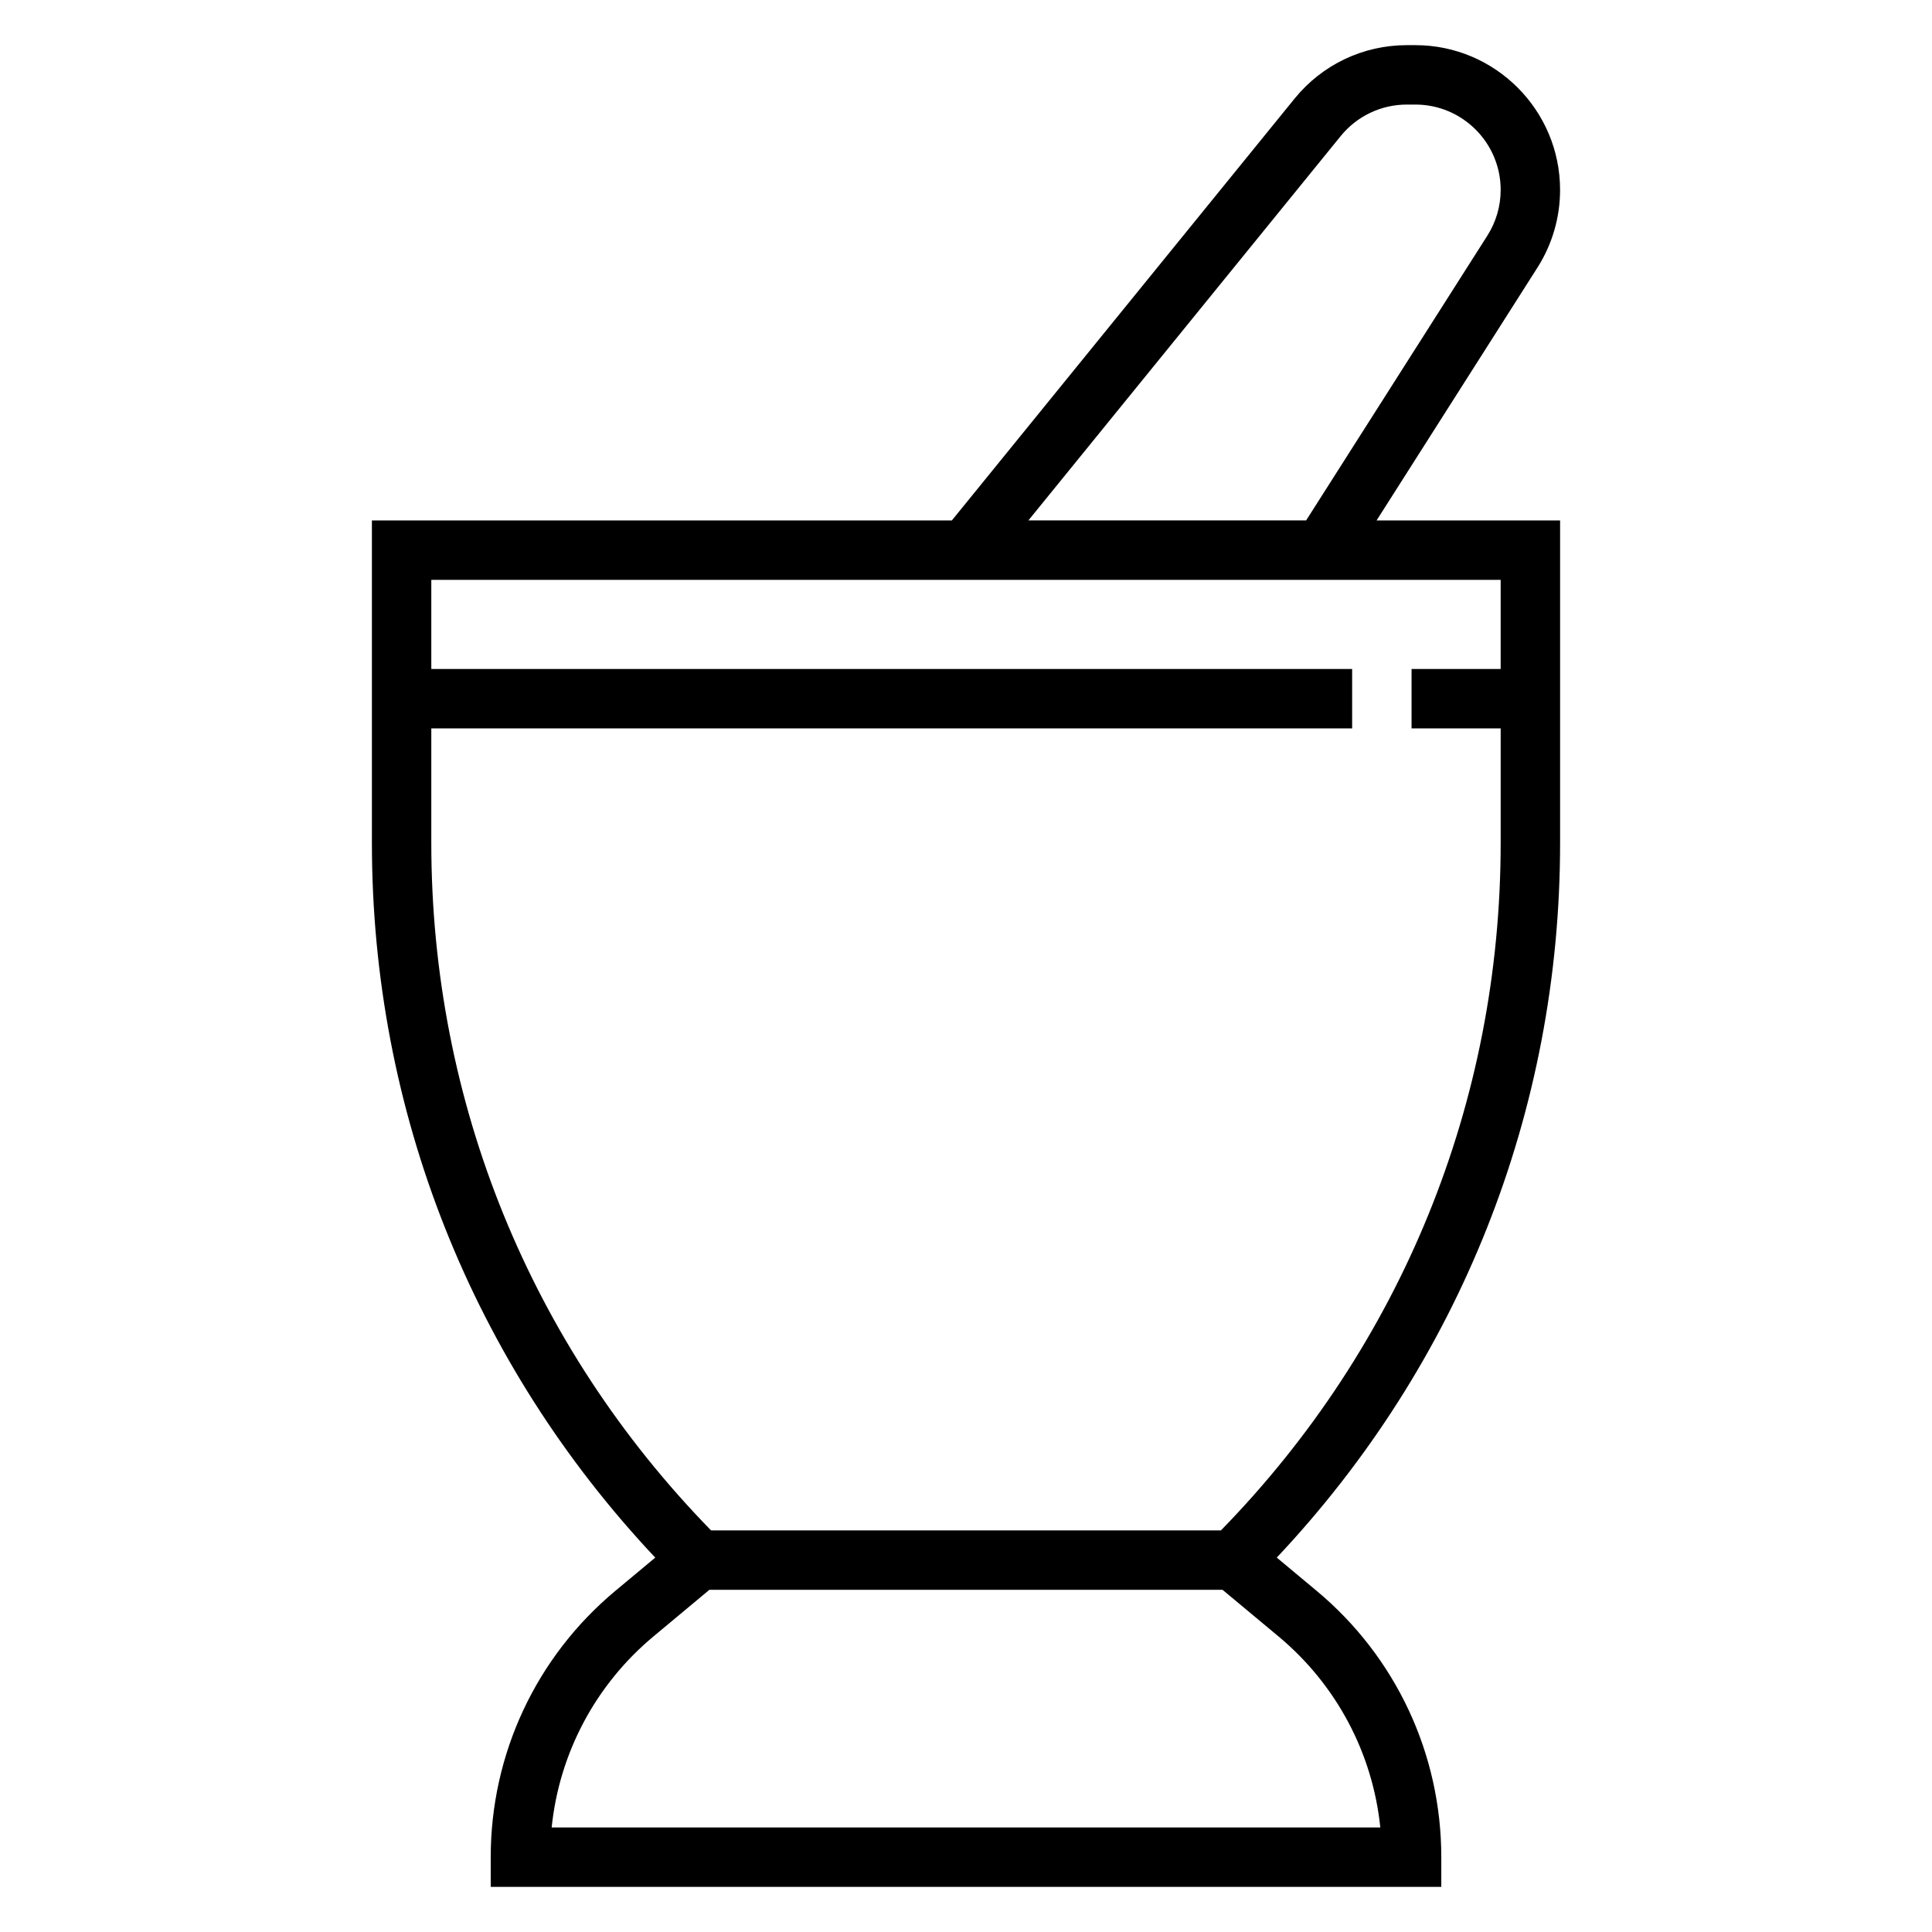
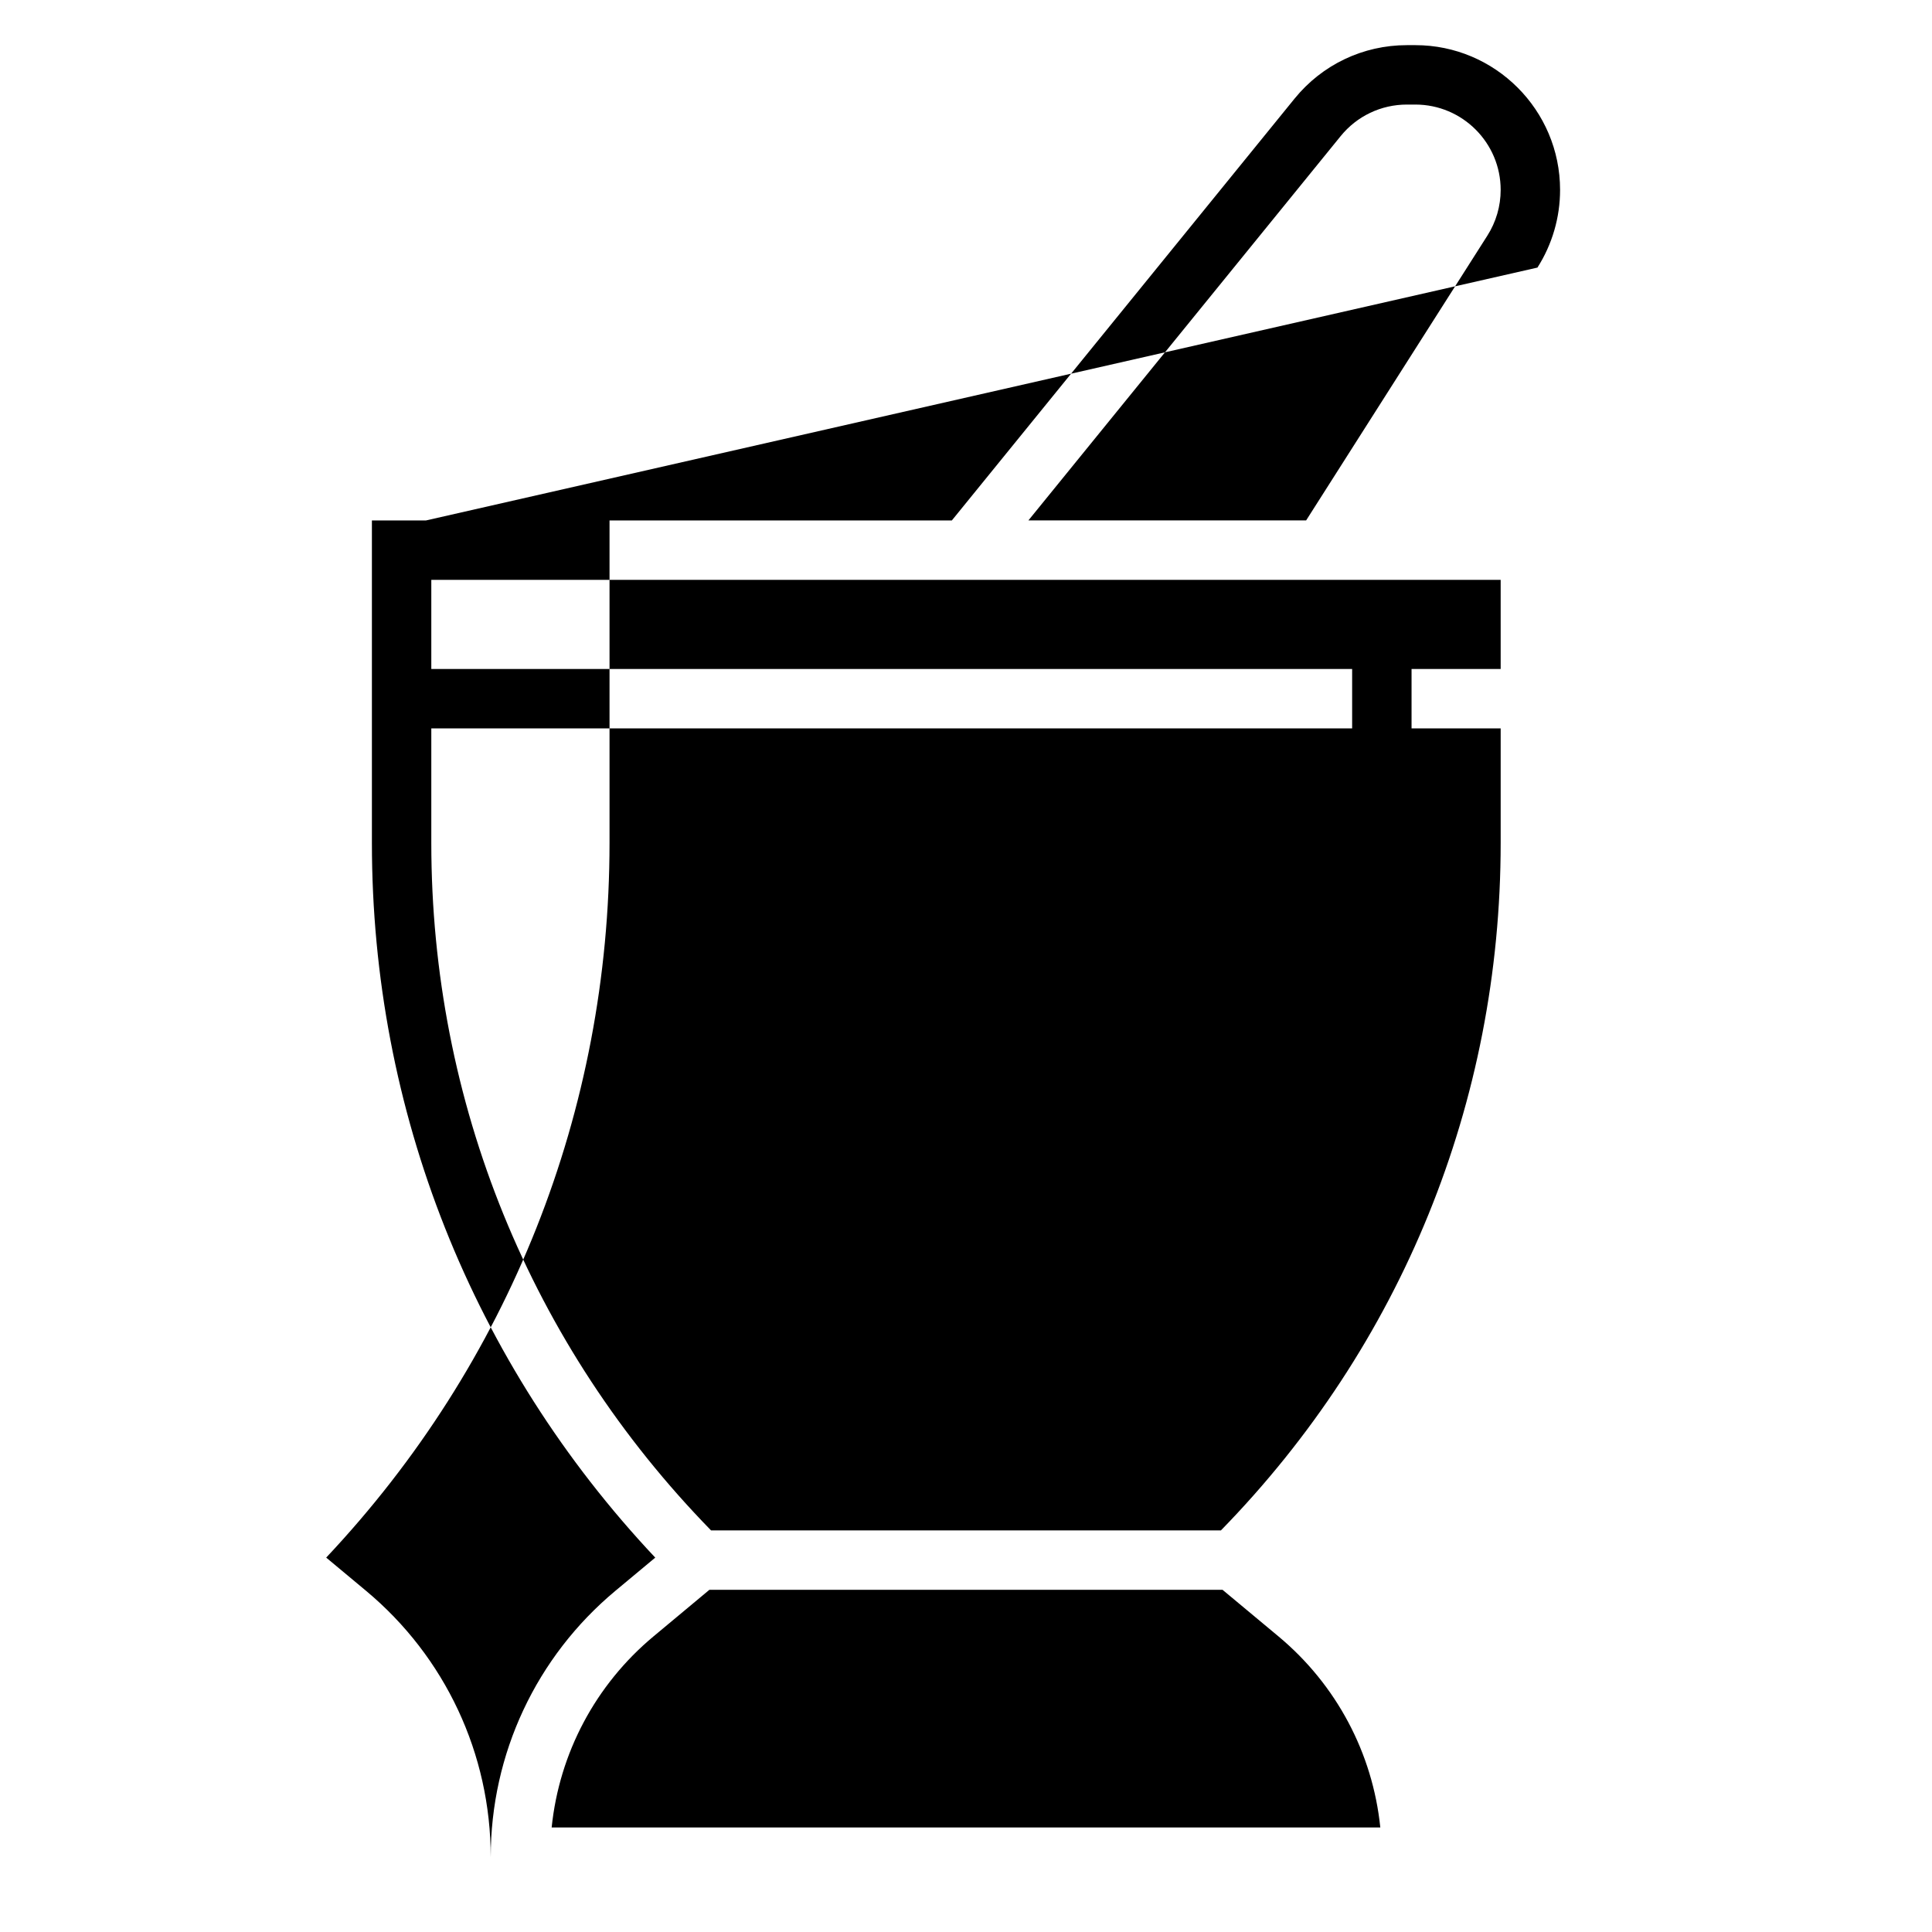
<svg xmlns="http://www.w3.org/2000/svg" fill="#000000" width="800px" height="800px" version="1.1" viewBox="144 144 512 512">
-   <path d="m551.44 214.91c3.918-6.156 5.996-13.277 5.996-20.586 0-21.148-17.207-38.359-38.352-38.359h-2.242c-11.602 0-22.449 5.164-29.766 14.168l-90.828 111.79h-153.69v85.473c0 71.012 26.641 137.9 75.09 189.39l-10.539 8.777c-21.012 17.508-33.062 43.242-33.062 70.605v7.871h251.91v-7.871c0-27.363-12.051-53.098-33.062-70.605l-10.539-8.785c48.449-51.477 75.086-118.36 75.086-189.38v-85.477h-48.633zm-52.145-34.848c4.312-5.305 10.715-8.352 17.547-8.352h2.242c12.469 0 22.609 10.145 22.609 22.613 0 4.305-1.219 8.5-3.535 12.137l-48.02 75.457h-73.602zm10.5 448.23h-219.6c2.023-19.68 11.617-37.816 27-50.641l14.801-12.336h135.99l14.809 12.336c15.391 12.82 24.977 30.957 27 50.641zm31.898-307.01h-23.617v15.742h23.617v30.371c0 68.613-26.301 133.17-74.141 182.18h-135.11c-47.84-49.004-74.141-113.56-74.141-182.17v-30.371h244.03v-15.742l-244.03-0.004v-23.617h283.39z" />
+   <path d="m551.44 214.91c3.918-6.156 5.996-13.277 5.996-20.586 0-21.148-17.207-38.359-38.352-38.359h-2.242c-11.602 0-22.449 5.164-29.766 14.168l-90.828 111.79h-153.69v85.473c0 71.012 26.641 137.9 75.09 189.39l-10.539 8.777c-21.012 17.508-33.062 43.242-33.062 70.605v7.871v-7.871c0-27.363-12.051-53.098-33.062-70.605l-10.539-8.785c48.449-51.477 75.086-118.36 75.086-189.38v-85.477h-48.633zm-52.145-34.848c4.312-5.305 10.715-8.352 17.547-8.352h2.242c12.469 0 22.609 10.145 22.609 22.613 0 4.305-1.219 8.5-3.535 12.137l-48.02 75.457h-73.602zm10.5 448.23h-219.6c2.023-19.68 11.617-37.816 27-50.641l14.801-12.336h135.99l14.809 12.336c15.391 12.82 24.977 30.957 27 50.641zm31.898-307.01h-23.617v15.742h23.617v30.371c0 68.613-26.301 133.17-74.141 182.18h-135.11c-47.84-49.004-74.141-113.56-74.141-182.17v-30.371h244.03v-15.742l-244.03-0.004v-23.617h283.39z" />
</svg>